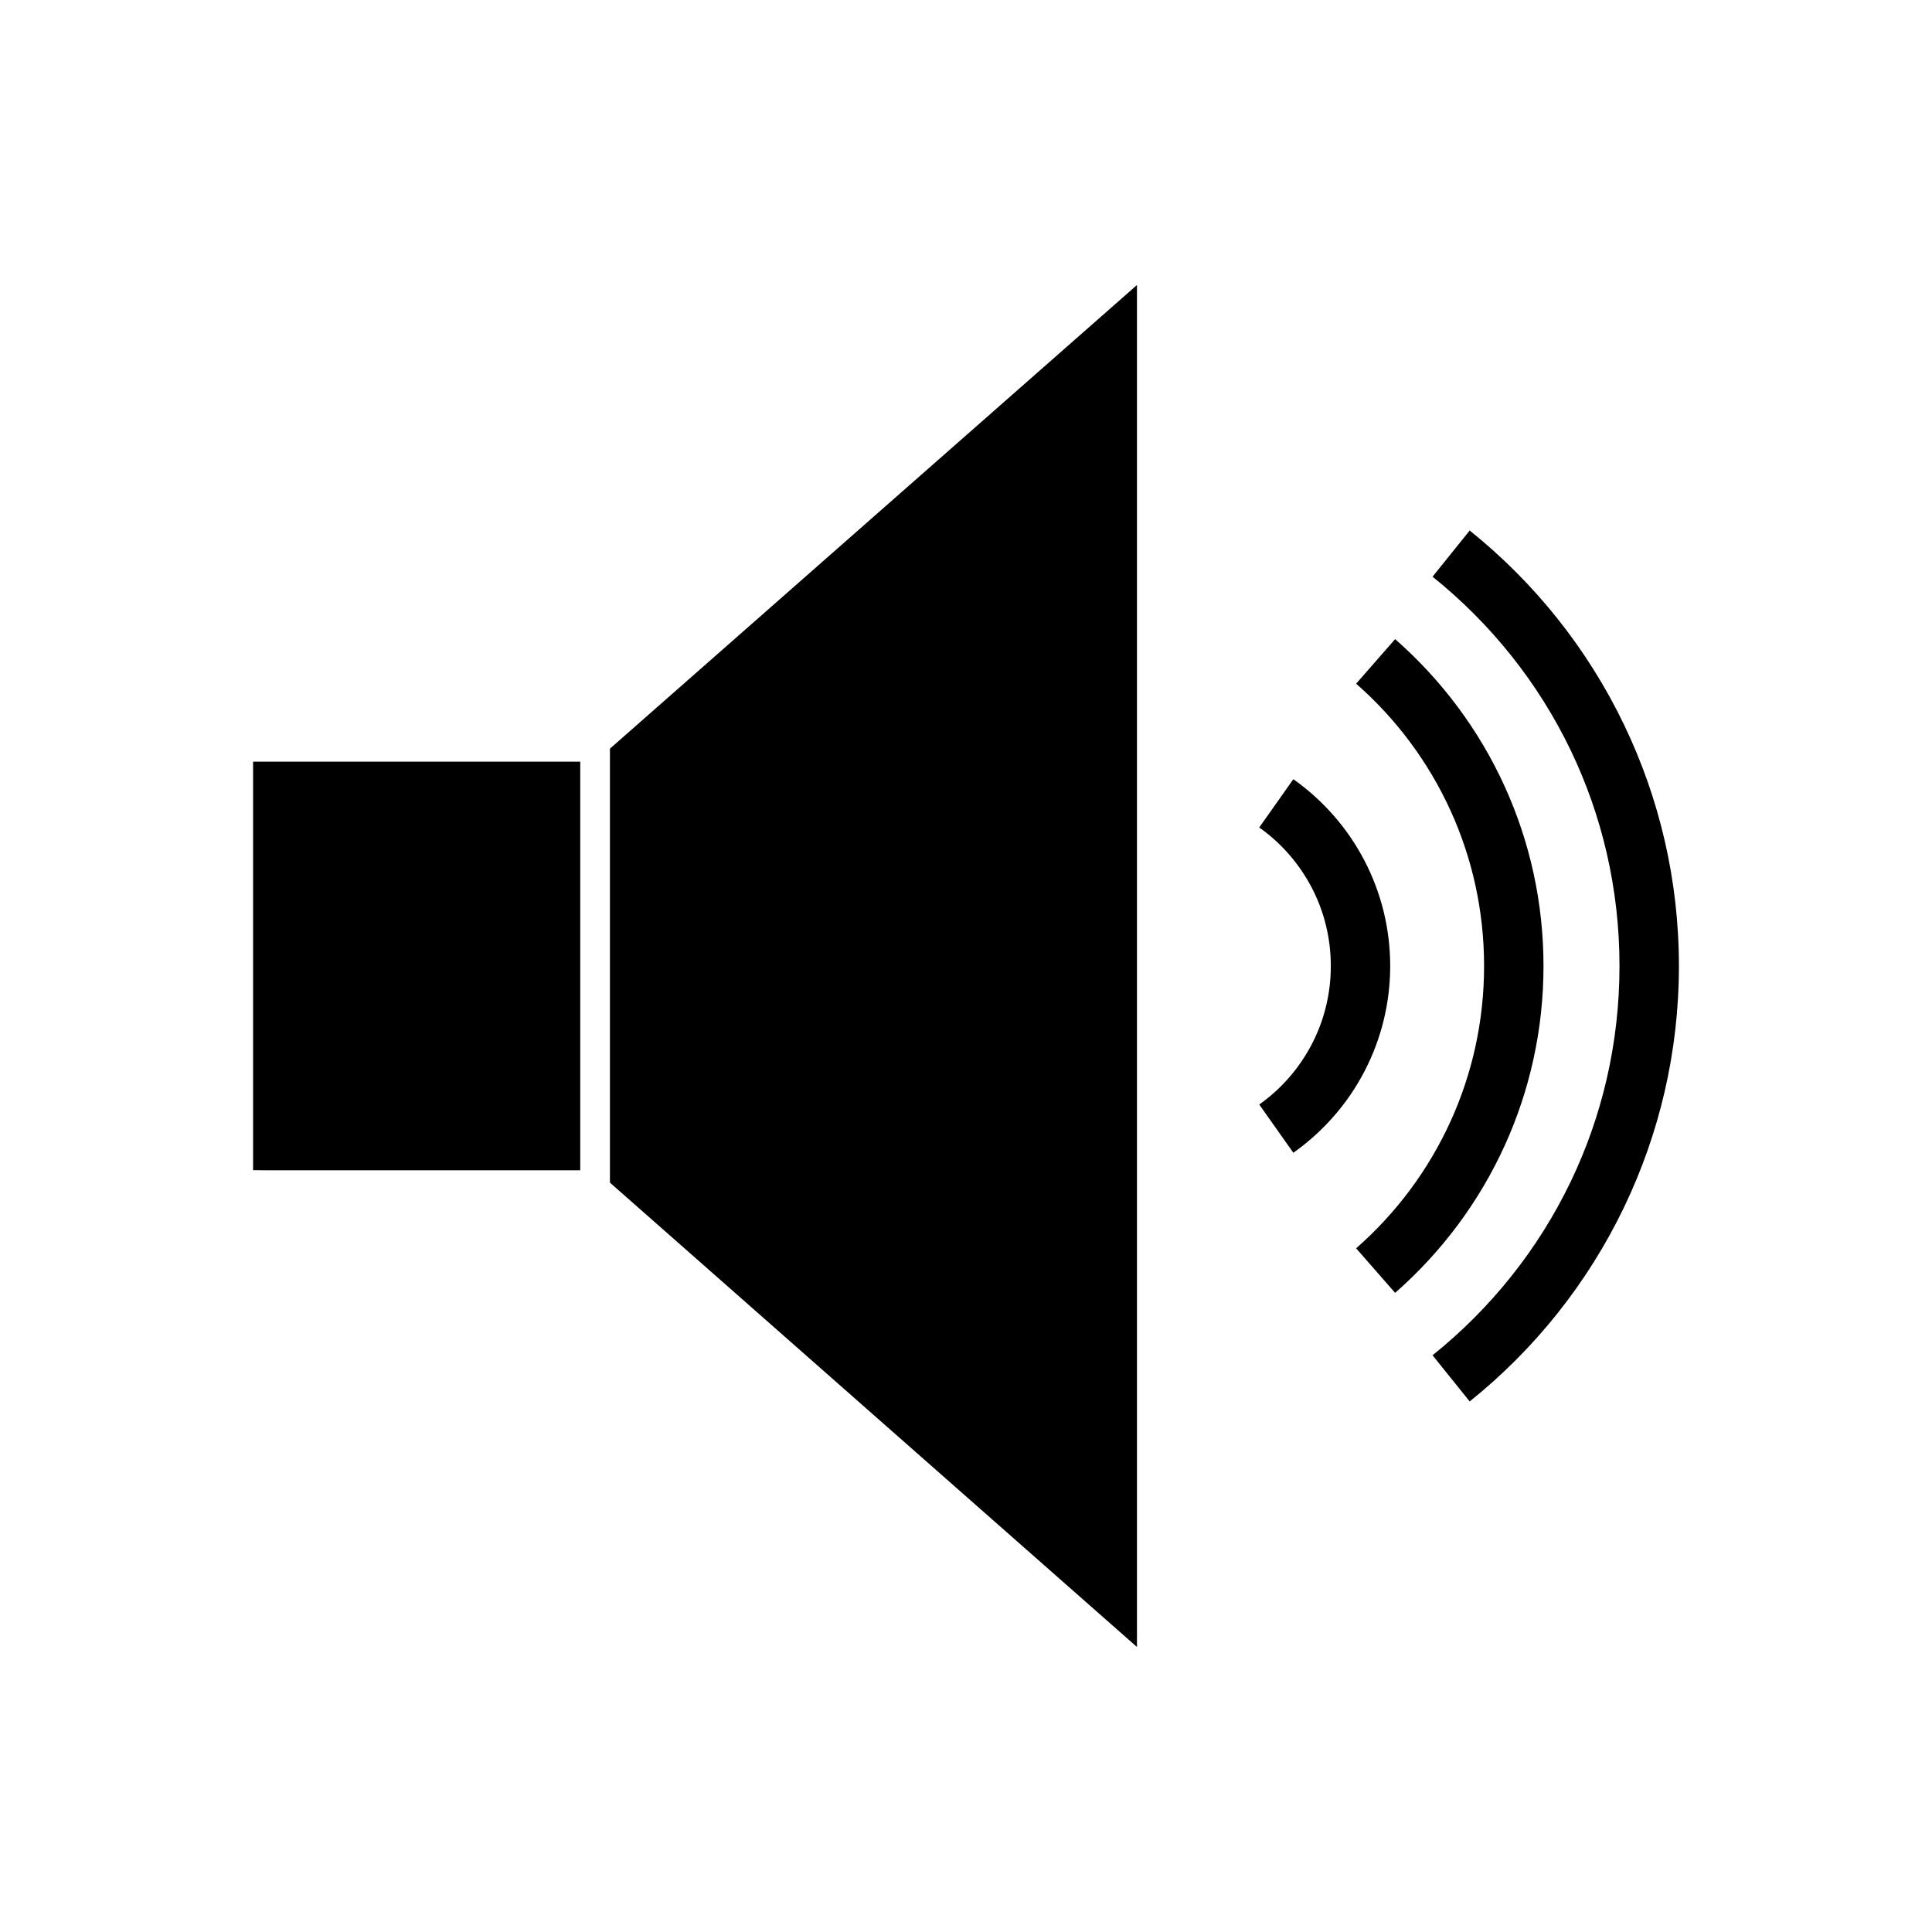
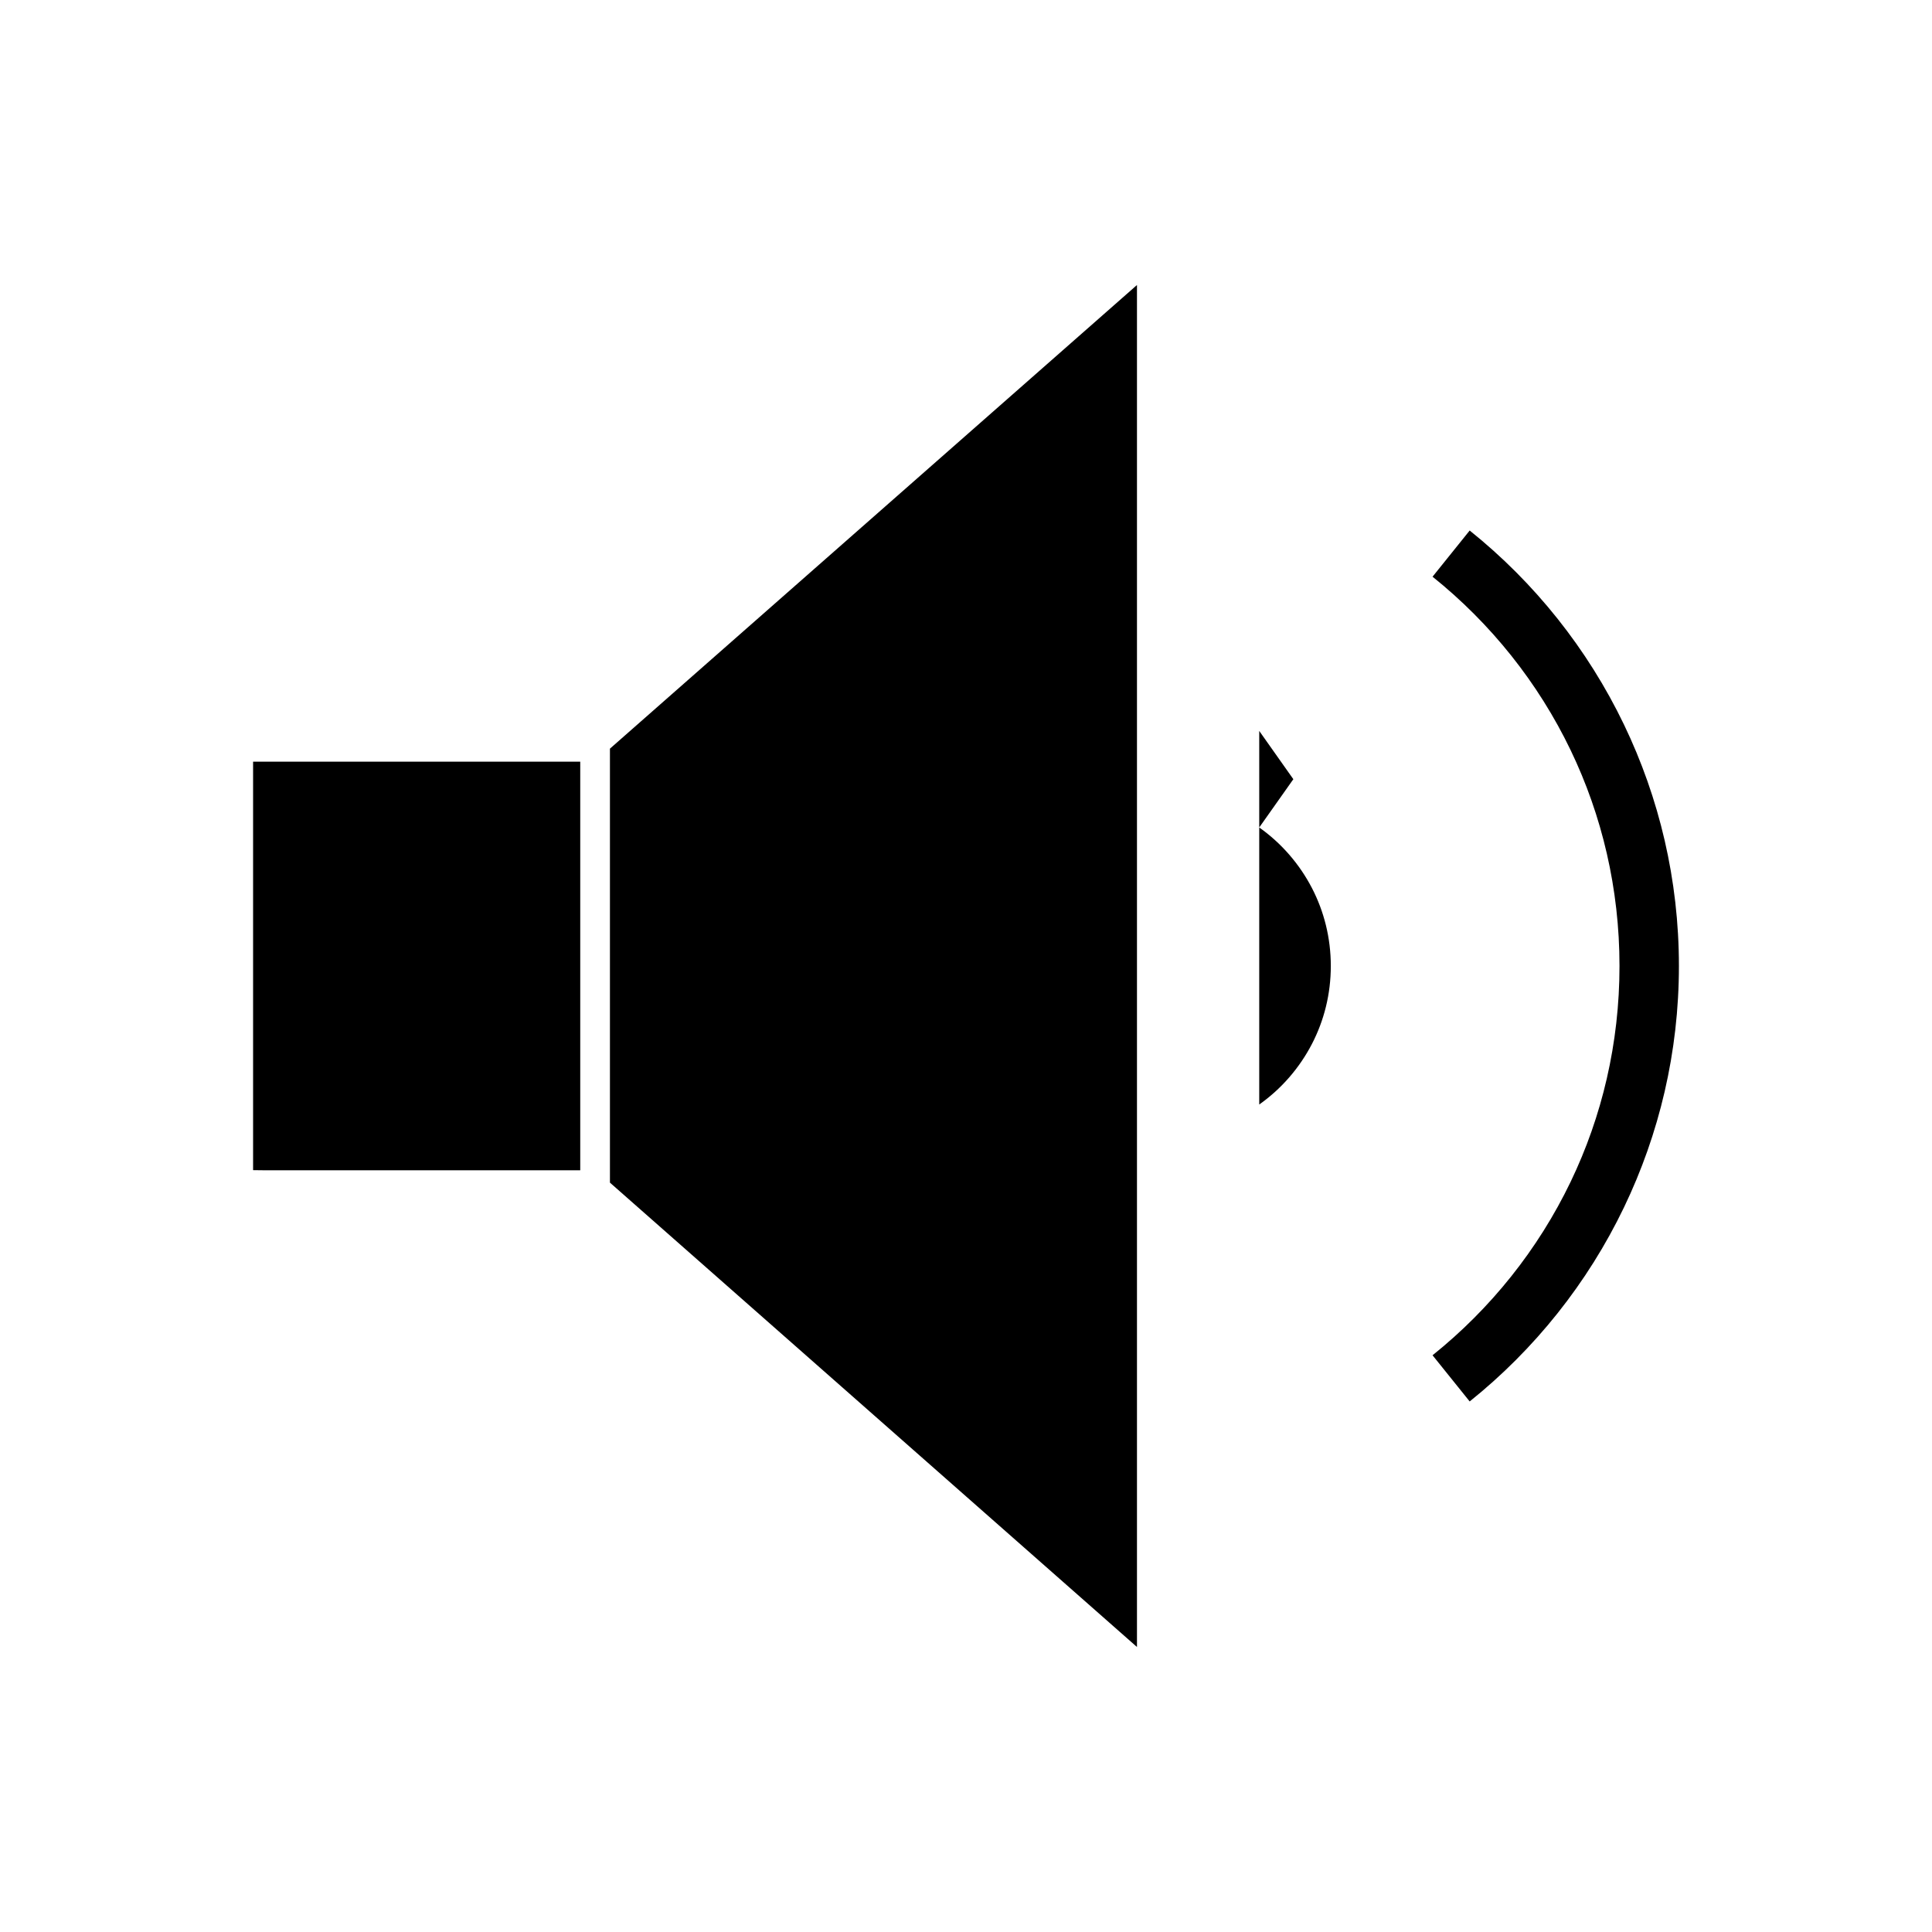
<svg xmlns="http://www.w3.org/2000/svg" fill="#000000" width="800px" height="800px" version="1.1" viewBox="144 144 512 512">
  <g>
    <path d="m305.64 457.41c46.555 41.02 93.113 82.043 139.67 123.06v-360.94l-139.67 122.87z" fill-rule="evenodd" />
    <path d="m211.07 454.1 3.387 0.039h83.312v-108.29h-86.699z" fill-rule="evenodd" />
-     <path d="m477.71 436.71c5.836-4.129 10.648-9.645 13.98-16.078 3.188-6.156 4.988-13.168 4.988-20.633 0-7.461-1.801-14.477-4.988-20.633-3.332-6.434-8.145-11.945-13.98-16.078l9.039-12.793c7.922 5.609 14.43 13.043 18.898 21.672 4.328 8.355 6.769 17.82 6.769 27.828 0 10.008-2.445 19.473-6.769 27.828-4.469 8.633-10.98 16.066-18.898 21.672l-9.039-12.793z" />
-     <path d="m503.39 474.81c10.582-9.273 19.188-20.773 25.082-33.777 5.668-12.492 8.824-26.387 8.824-41.035s-3.156-28.543-8.824-41.035c-5.898-13.004-14.5-24.504-25.082-33.777l10.332-11.809c12.285 10.766 22.262 24.09 29.082 39.129 6.574 14.496 10.238 30.578 10.238 47.496 0 16.914-3.66 32.996-10.238 47.492-6.82 15.039-16.797 28.359-29.082 39.129l-10.332-11.809z" />
+     <path d="m477.71 436.71c5.836-4.129 10.648-9.645 13.98-16.078 3.188-6.156 4.988-13.168 4.988-20.633 0-7.461-1.801-14.477-4.988-20.633-3.332-6.434-8.145-11.945-13.98-16.078l9.039-12.793l-9.039-12.793z" />
    <path d="m523.64 503.16c15.414-12.359 27.996-28.07 36.613-46.012 8.289-17.254 12.93-36.633 12.93-57.152s-4.644-39.902-12.93-57.152c-8.617-17.941-21.199-33.652-36.613-46.012l9.84-12.238c17.195 13.785 31.254 31.367 40.918 51.484 9.312 19.387 14.531 41.07 14.531 63.918s-5.219 44.531-14.531 63.918c-9.664 20.121-23.723 37.699-40.918 51.484z" />
  </g>
</svg>